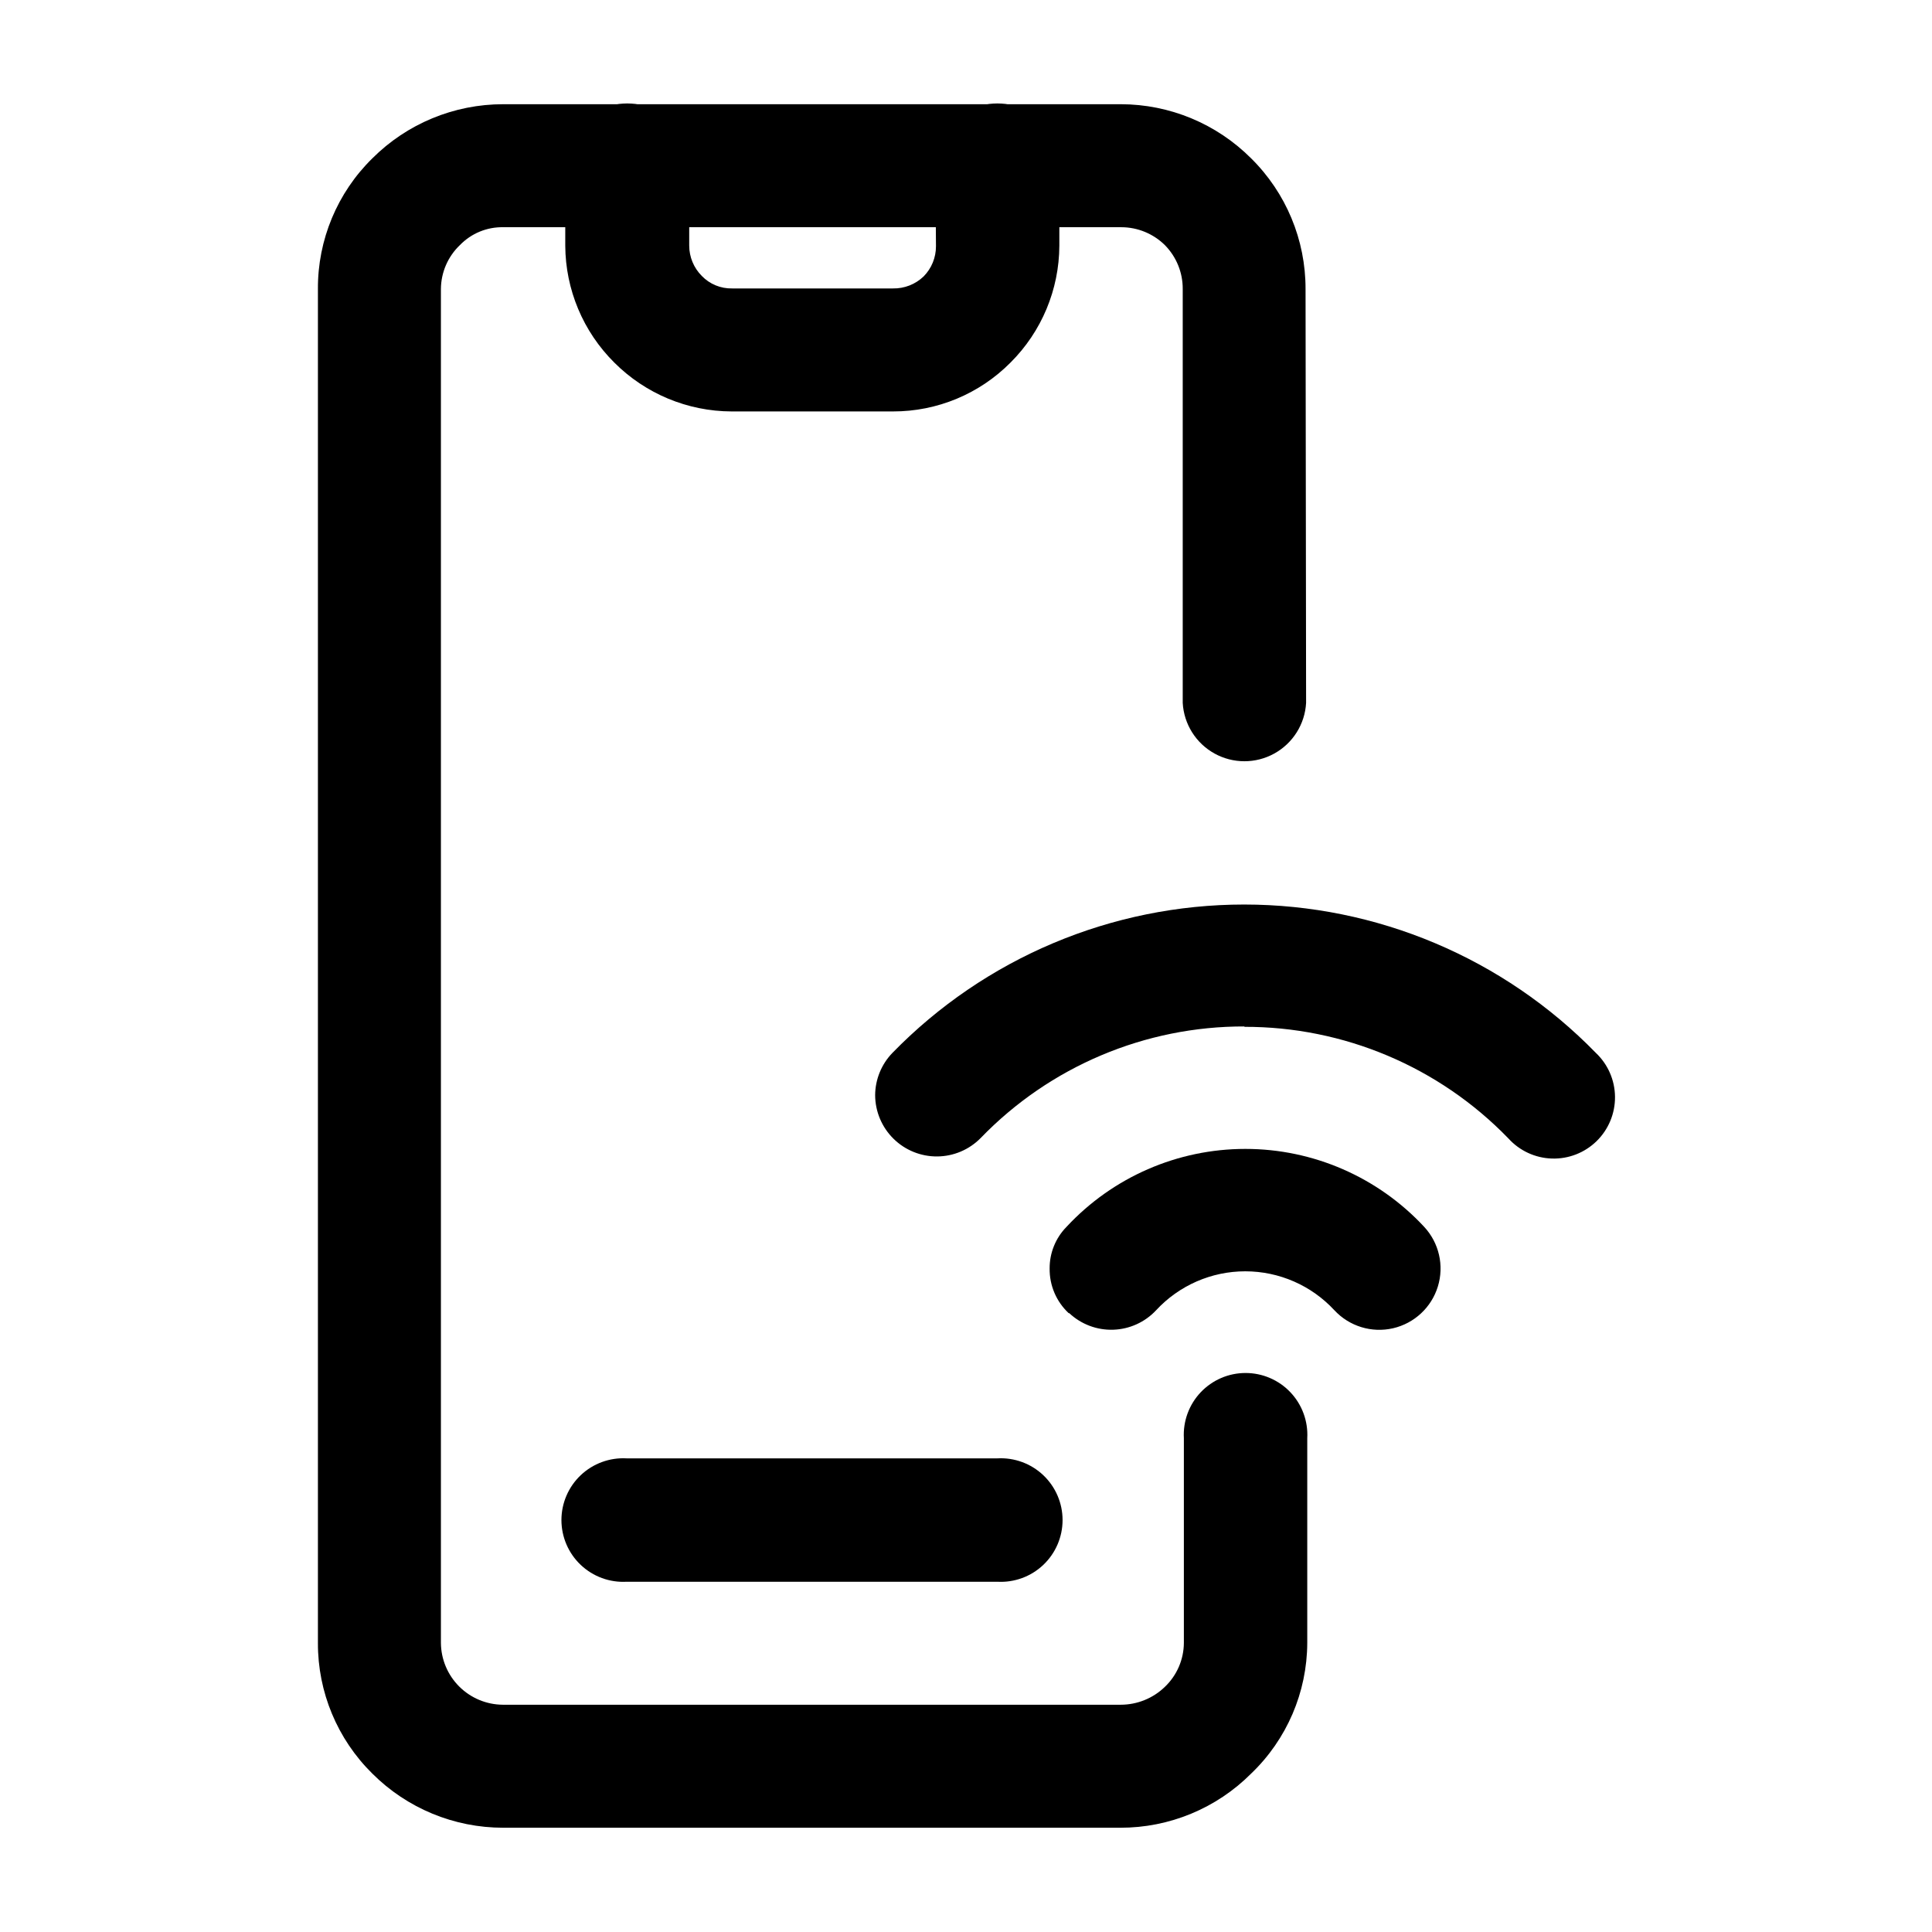
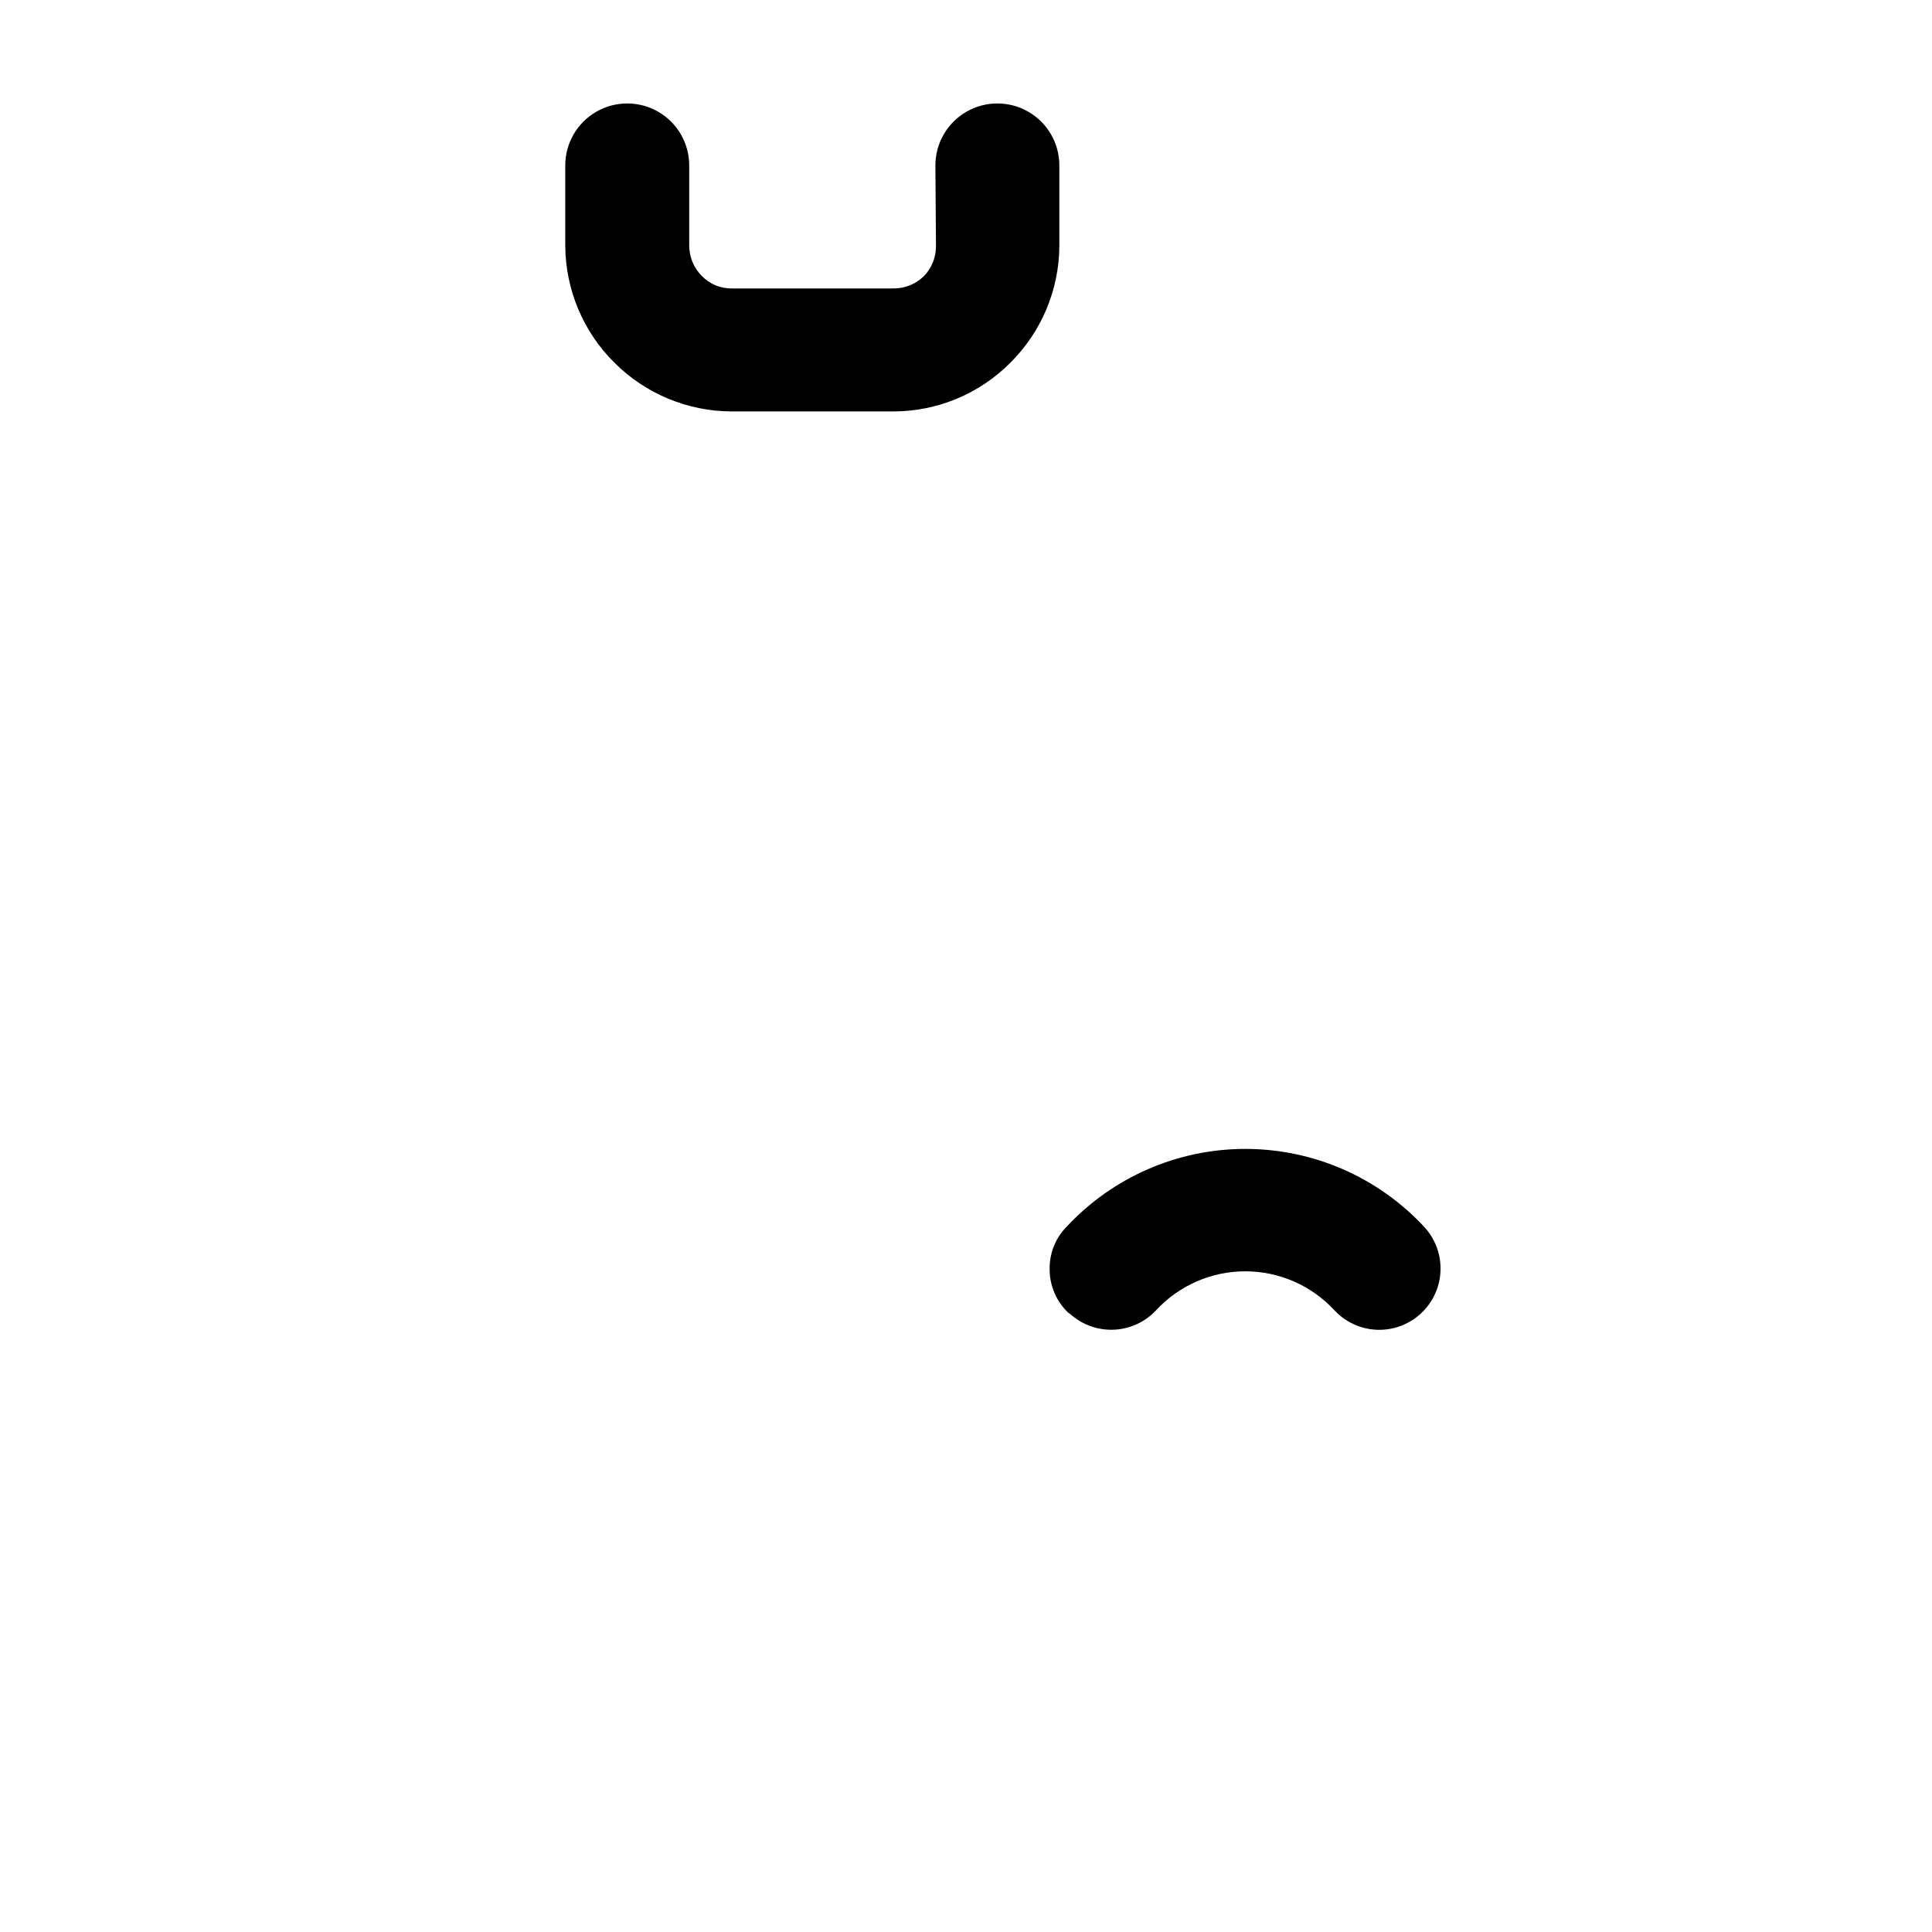
<svg xmlns="http://www.w3.org/2000/svg" fill="#000000" width="800px" height="800px" version="1.1" viewBox="144 144 512 512">
  <g>
-     <path d="m473.86 416.02c-26.379-0.082-51.648 10.602-69.977 29.574-3.039 3.09-7.18 4.844-11.512 4.875-4.332 0.035-8.5-1.652-11.586-4.695-3.086-3.039-4.836-7.184-4.863-11.516 0.02-4.195 1.664-8.223 4.582-11.234 24.496-25.141 58.105-39.316 93.207-39.316 35.098 0 68.707 14.176 93.203 39.316 3.207 3.031 5.043 7.238 5.078 11.648 0.039 4.414-1.723 8.652-4.875 11.738-3.156 3.086-7.43 4.754-11.844 4.617-4.41-0.133-8.574-2.059-11.535-5.332-18.352-18.969-43.637-29.645-70.027-29.574z" />
    <path d="m427.2 491.99c-3.258-3.047-5.086-7.324-5.035-11.789-0.035-4.141 1.578-8.129 4.481-11.082 12.242-13.168 29.406-20.648 47.387-20.648 17.977 0 35.141 7.481 47.383 20.648 3.949 4.246 5.336 10.281 3.629 15.828-1.703 5.543-6.234 9.758-11.887 11.059-5.656 1.297-11.574-0.523-15.523-4.769-6.094-6.586-14.656-10.328-23.629-10.328-8.973 0-17.535 3.742-23.629 10.328-2.949 3.156-7.035 5.012-11.355 5.152-4.32 0.145-8.516-1.441-11.668-4.398z" />
    <path d="m391.89 187.84c0-5.867 3.133-11.289 8.211-14.223 5.082-2.934 11.344-2.934 16.426 0 5.082 2.934 8.211 8.355 8.211 14.223v21.262c-0.043 11.637-4.699 22.777-12.945 30.984-8.23 8.305-19.445 12.969-31.137 12.949h-42.773c-11.668-0.035-22.844-4.691-31.086-12.949-8.262-8.203-12.938-19.344-12.996-30.984v-21.262c0-5.867 3.129-11.289 8.211-14.223 5.082-2.934 11.344-2.934 16.426 0 5.078 2.934 8.211 8.355 8.211 14.223v21.262c0.008 3.004 1.203 5.883 3.324 8.012 2.102 2.188 5.027 3.394 8.062 3.324h42.621c3.016 0.055 5.934-1.09 8.109-3.176 2.109-2.133 3.289-5.012 3.277-8.008z" />
-     <path d="m490.13 330.27c-0.312 5.629-3.492 10.695-8.426 13.422-4.93 2.727-10.914 2.727-15.844 0-4.934-2.727-8.113-7.793-8.426-13.422v-109.68c0.027-4.356-1.68-8.543-4.738-11.641-3.074-3.027-7.219-4.731-11.535-4.734h-163.79c-4.32-0.086-8.48 1.629-11.488 4.734-3.188 3.035-5.004 7.238-5.035 11.641v358.81c0.039 4.336 1.781 8.488 4.856 11.551s7.227 4.797 11.566 4.82h163.74c4.363-0.004 8.555-1.699 11.688-4.734 3.191-3.035 5.008-7.234 5.039-11.637v-54.262c-0.25-4.492 1.363-8.891 4.453-12.16 3.094-3.269 7.394-5.121 11.895-5.121s8.805 1.852 11.895 5.121c3.094 3.269 4.707 7.668 4.457 12.16v54.262c-0.051 13.074-5.418 25.57-14.863 34.609-9.195 9.223-21.691 14.391-34.711 14.359h-163.49c-13.02 0.012-25.508-5.152-34.711-14.359-9.262-9.129-14.457-21.605-14.41-34.609v-358.81c-0.074-13.012 5.125-25.5 14.41-34.613 9.203-9.207 21.691-14.371 34.711-14.359h163.64c12.969 0.012 25.402 5.176 34.562 14.359 9.25 9.137 14.441 21.609 14.41 34.613z" />
-     <path d="m310.07 563.18c-4.496 0.25-8.895-1.363-12.164-4.457-3.266-3.09-5.121-7.391-5.121-11.895 0-4.5 1.855-8.801 5.121-11.895 3.269-3.09 7.668-4.703 12.164-4.453h98.242c4.492-0.25 8.891 1.363 12.16 4.453 3.269 3.094 5.121 7.394 5.121 11.895 0 4.504-1.852 8.805-5.121 11.895-3.269 3.094-7.668 4.707-12.16 4.457z" />
  </g>
</svg>